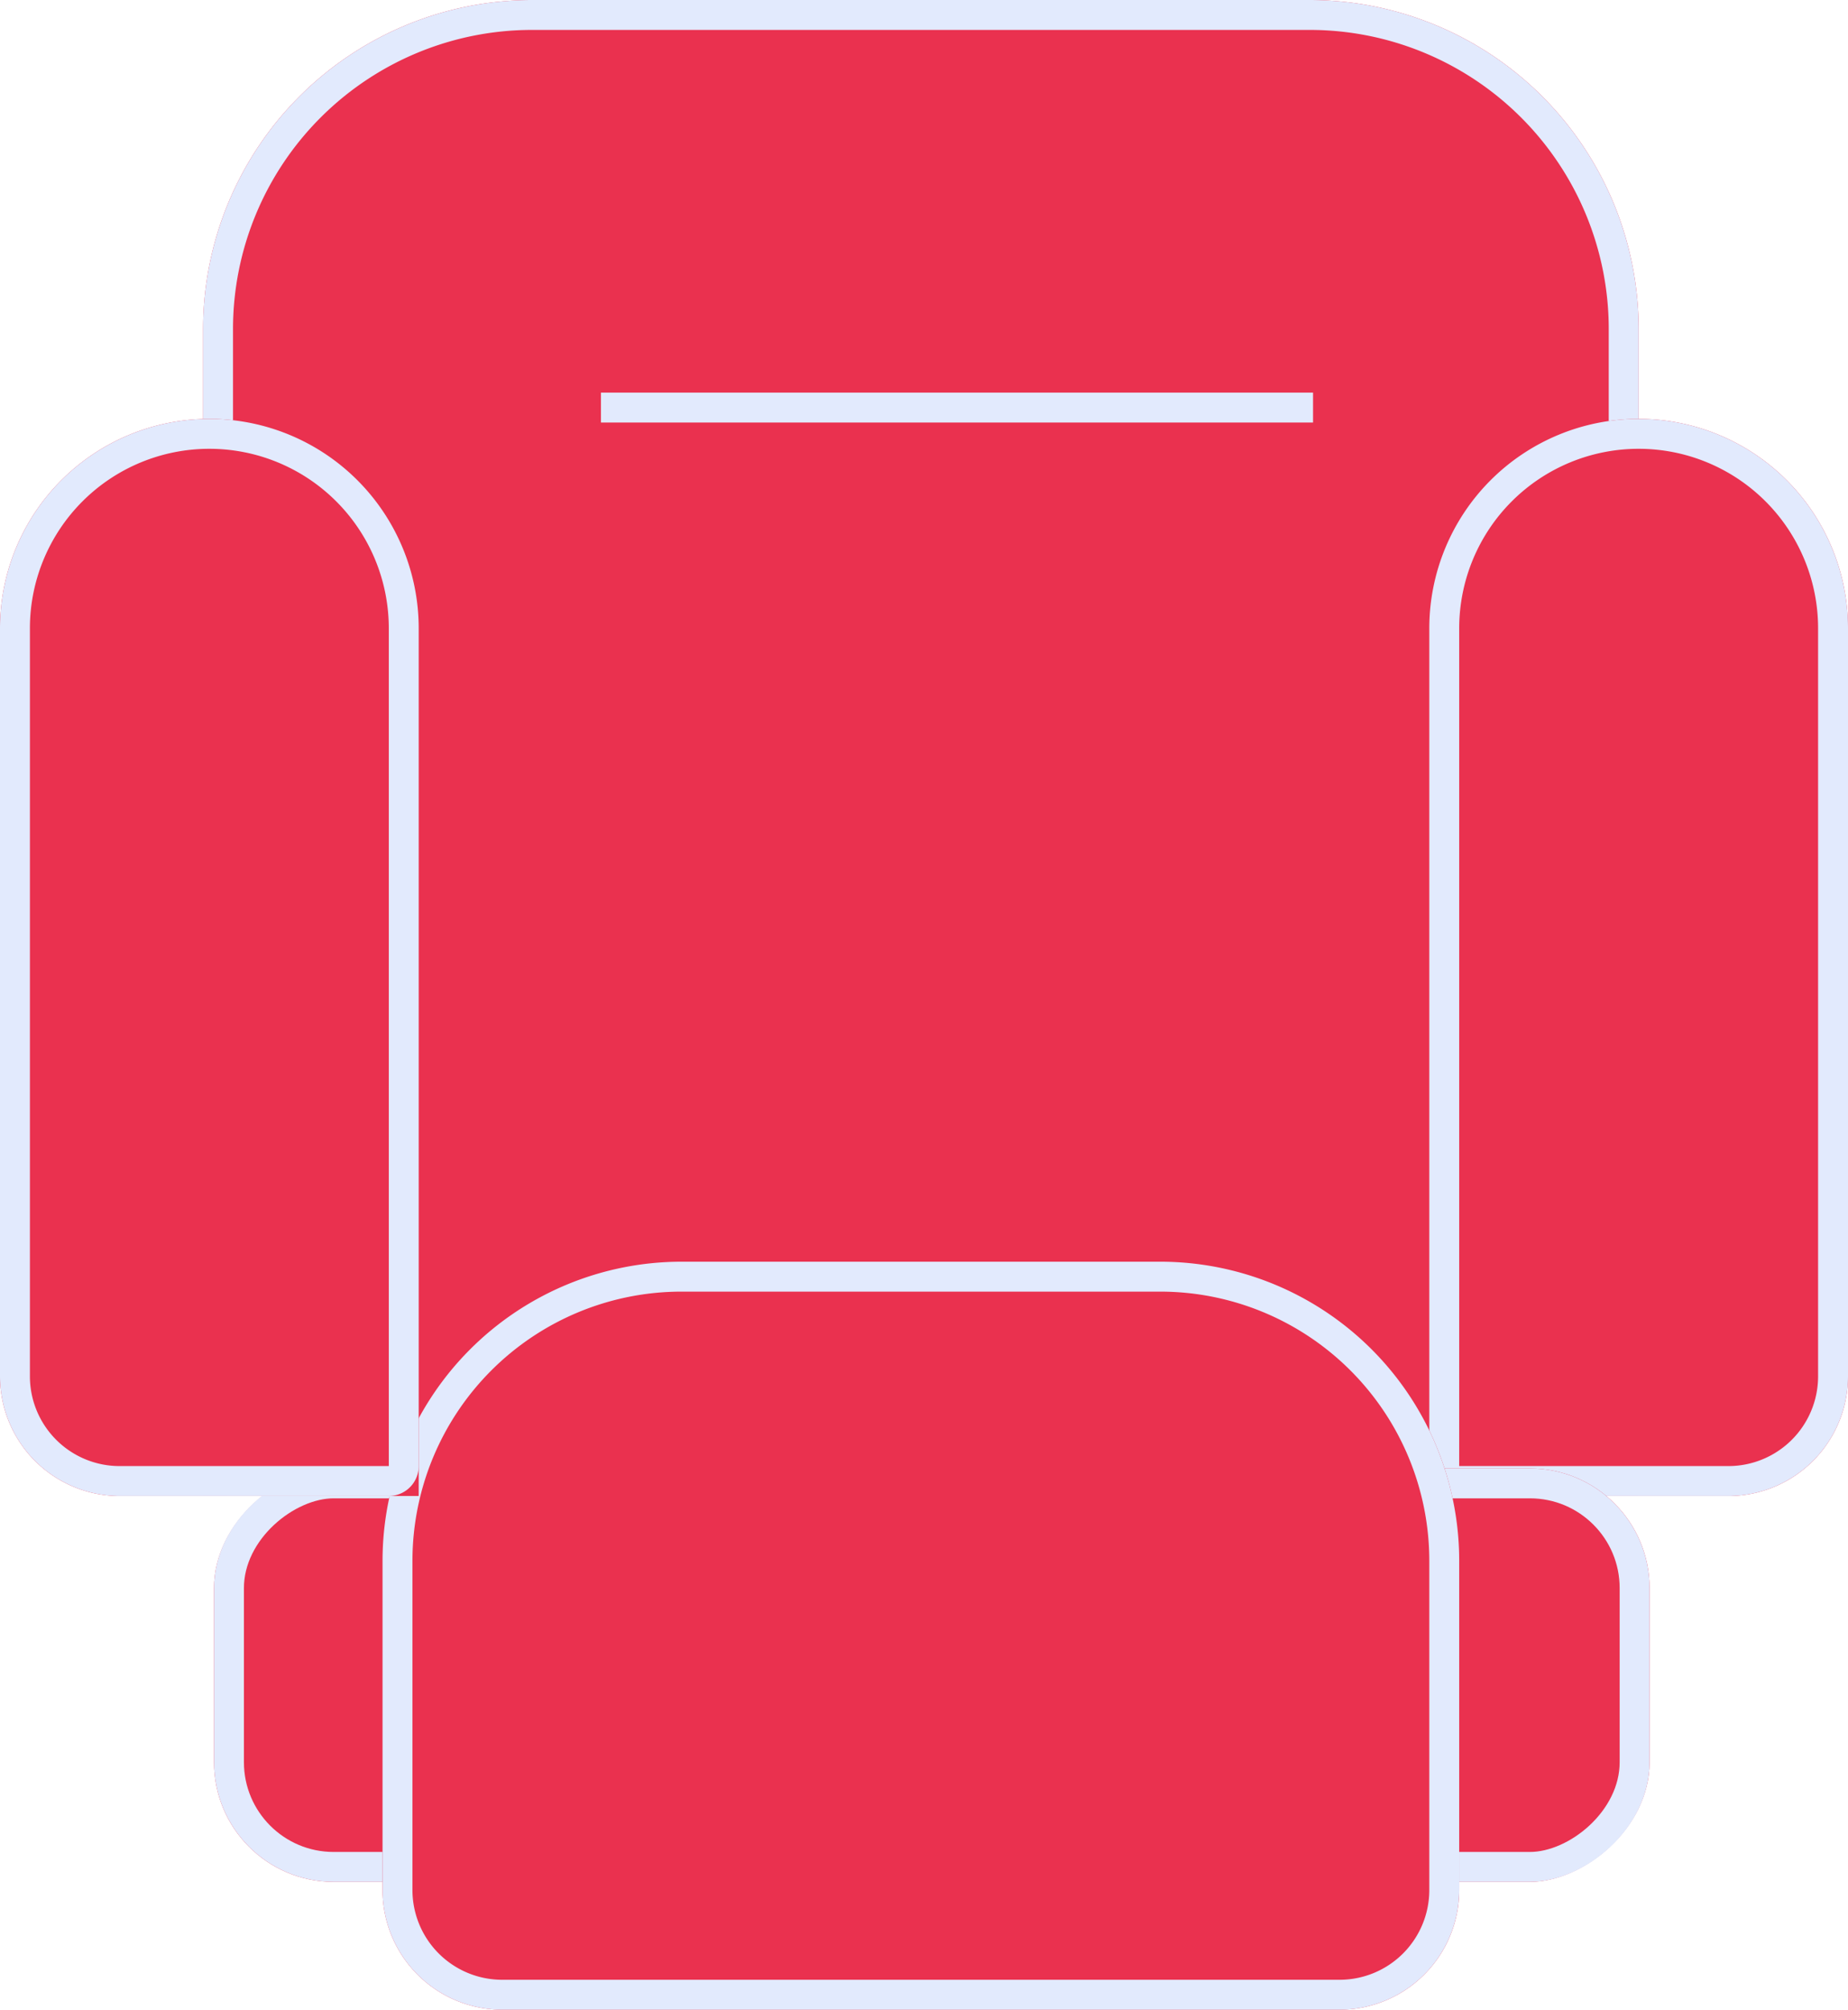
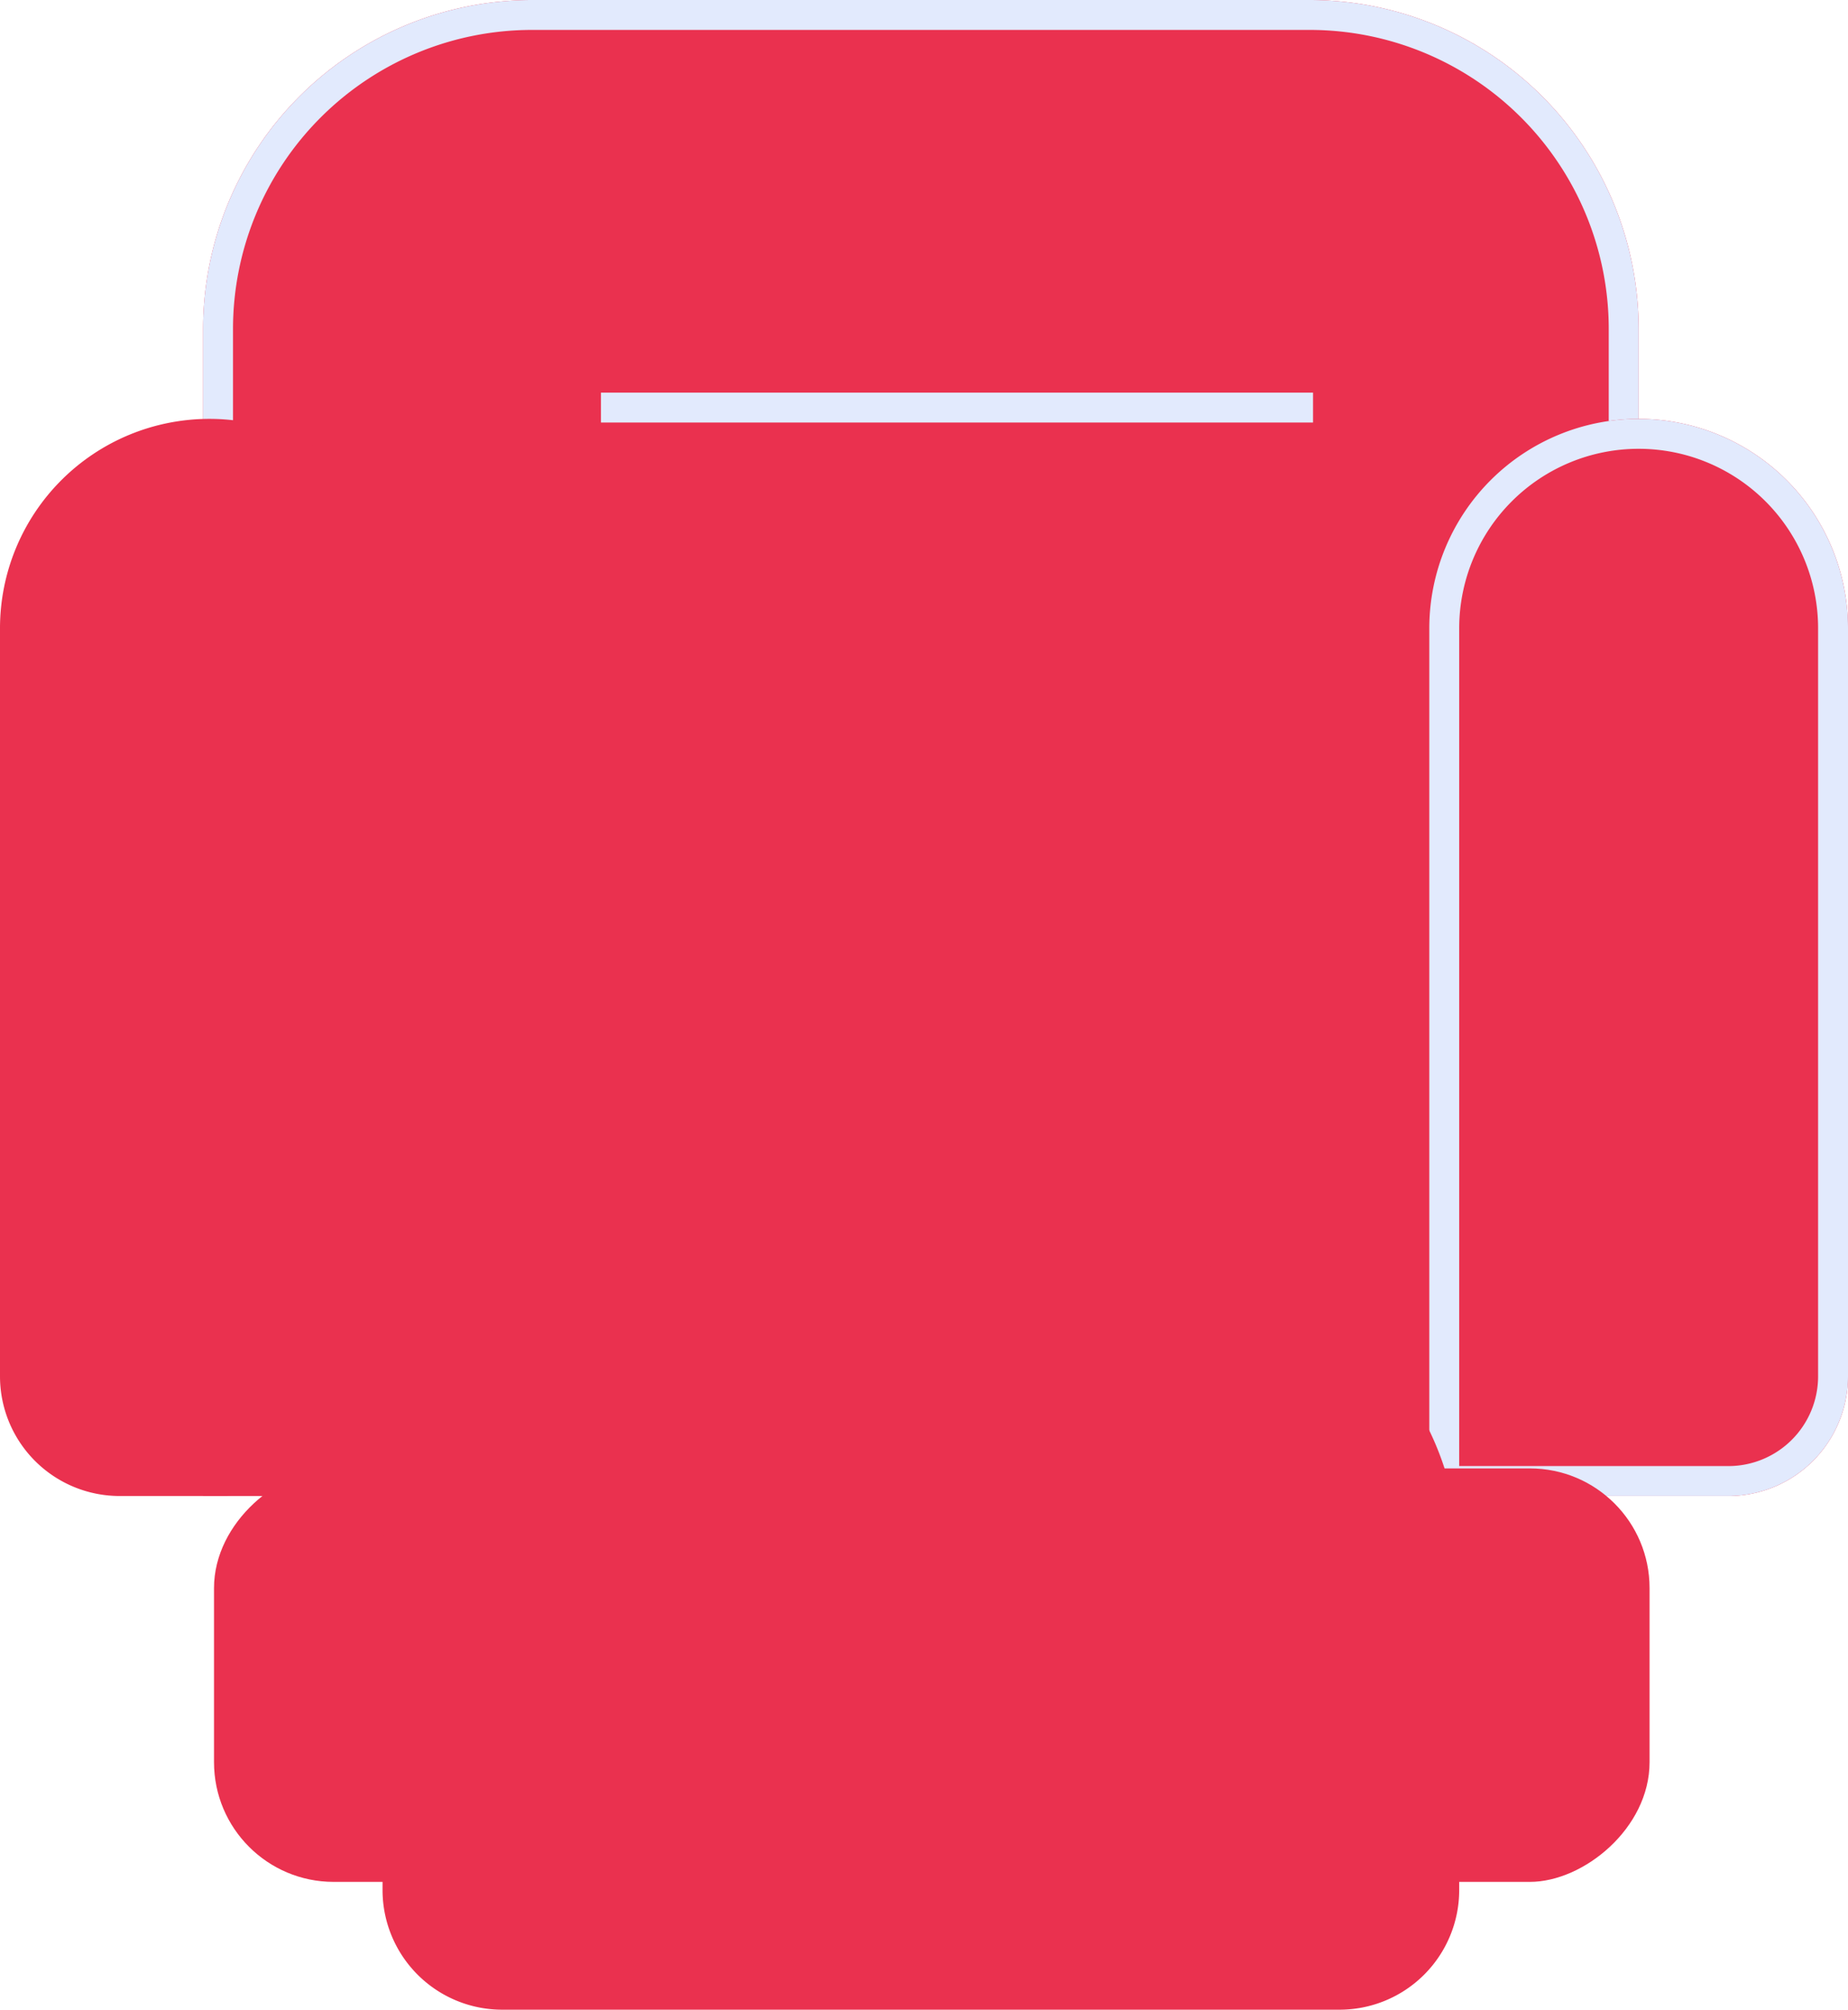
<svg xmlns="http://www.w3.org/2000/svg" id="vip-selected" width="61.791" height="67.169" viewBox="0 0 61.791 67.169">
  <g id="Rectangle_697" data-name="Rectangle 697" transform="translate(6.791)" fill="#ea314f" stroke="#e2eafd" stroke-width="1">
    <path d="M11,0H37A11,11,0,0,1,48,11V50a0,0,0,0,1,0,0H0a0,0,0,0,1,0,0V11A11,11,0,0,1,11,0Z" stroke="none" />
    <path d="M11,.5H37A10.5,10.5,0,0,1,47.5,11V49a.5.5,0,0,1-.5.5H1A.5.5,0,0,1,.5,49V11A10.5,10.5,0,0,1,11,.5Z" fill="none" />
  </g>
  <g id="Rectangle_698" data-name="Rectangle 698" transform="translate(47.791 14)" fill="#ea314f" stroke="#e2eafd" stroke-width="1">
    <path d="M7,0H7a7,7,0,0,1,7,7V32a4,4,0,0,1-4,4H0a0,0,0,0,1,0,0V7A7,7,0,0,1,7,0Z" stroke="none" />
    <path d="M7,.5H7A6.5,6.5,0,0,1,13.5,7V32A3.5,3.5,0,0,1,10,35.5H1A.5.5,0,0,1,.5,35V7A6.5,6.5,0,0,1,7,.5Z" fill="none" />
  </g>
  <g id="Rectangle_699" data-name="Rectangle 699" transform="translate(55.156 49.078) rotate(90)" fill="#ea314f" stroke="#e2eafd" stroke-width="1">
    <rect width="13.819" height="48" rx="4" stroke="none" />
-     <rect x="0.5" y="0.5" width="12.819" height="47" rx="3.5" fill="none" />
  </g>
  <g id="Rectangle_713" data-name="Rectangle 713" transform="translate(48.791 42.169) rotate(90)" fill="#ea314f" stroke="#e2eafd" stroke-width="1">
    <path d="M10,0H21a4,4,0,0,1,4,4V32a4,4,0,0,1-4,4H10A10,10,0,0,1,0,26V10A10,10,0,0,1,10,0Z" stroke="none" />
-     <path d="M10,.5H21A3.5,3.5,0,0,1,24.5,4V32A3.5,3.5,0,0,1,21,35.5H10A9.5,9.5,0,0,1,.5,26V10A9.5,9.5,0,0,1,10,.5Z" fill="none" />
  </g>
  <g id="Rectangle_700" data-name="Rectangle 700" transform="translate(0 14)" fill="#ea314f" stroke="#e2eafd" stroke-width="1">
    <path d="M7,0H7a7,7,0,0,1,7,7V36a0,0,0,0,1,0,0H4a4,4,0,0,1-4-4V7A7,7,0,0,1,7,0Z" stroke="none" />
-     <path d="M7,.5H7A6.5,6.5,0,0,1,13.5,7V35a.5.5,0,0,1-.5.5H4A3.5,3.5,0,0,1,.5,32V7A6.5,6.5,0,0,1,7,.5Z" fill="none" />
  </g>
  <line id="Line_215" data-name="Line 215" x2="23.811" transform="translate(20.093 13.622)" fill="none" stroke="#e2eafd" stroke-width="1" />
</svg>